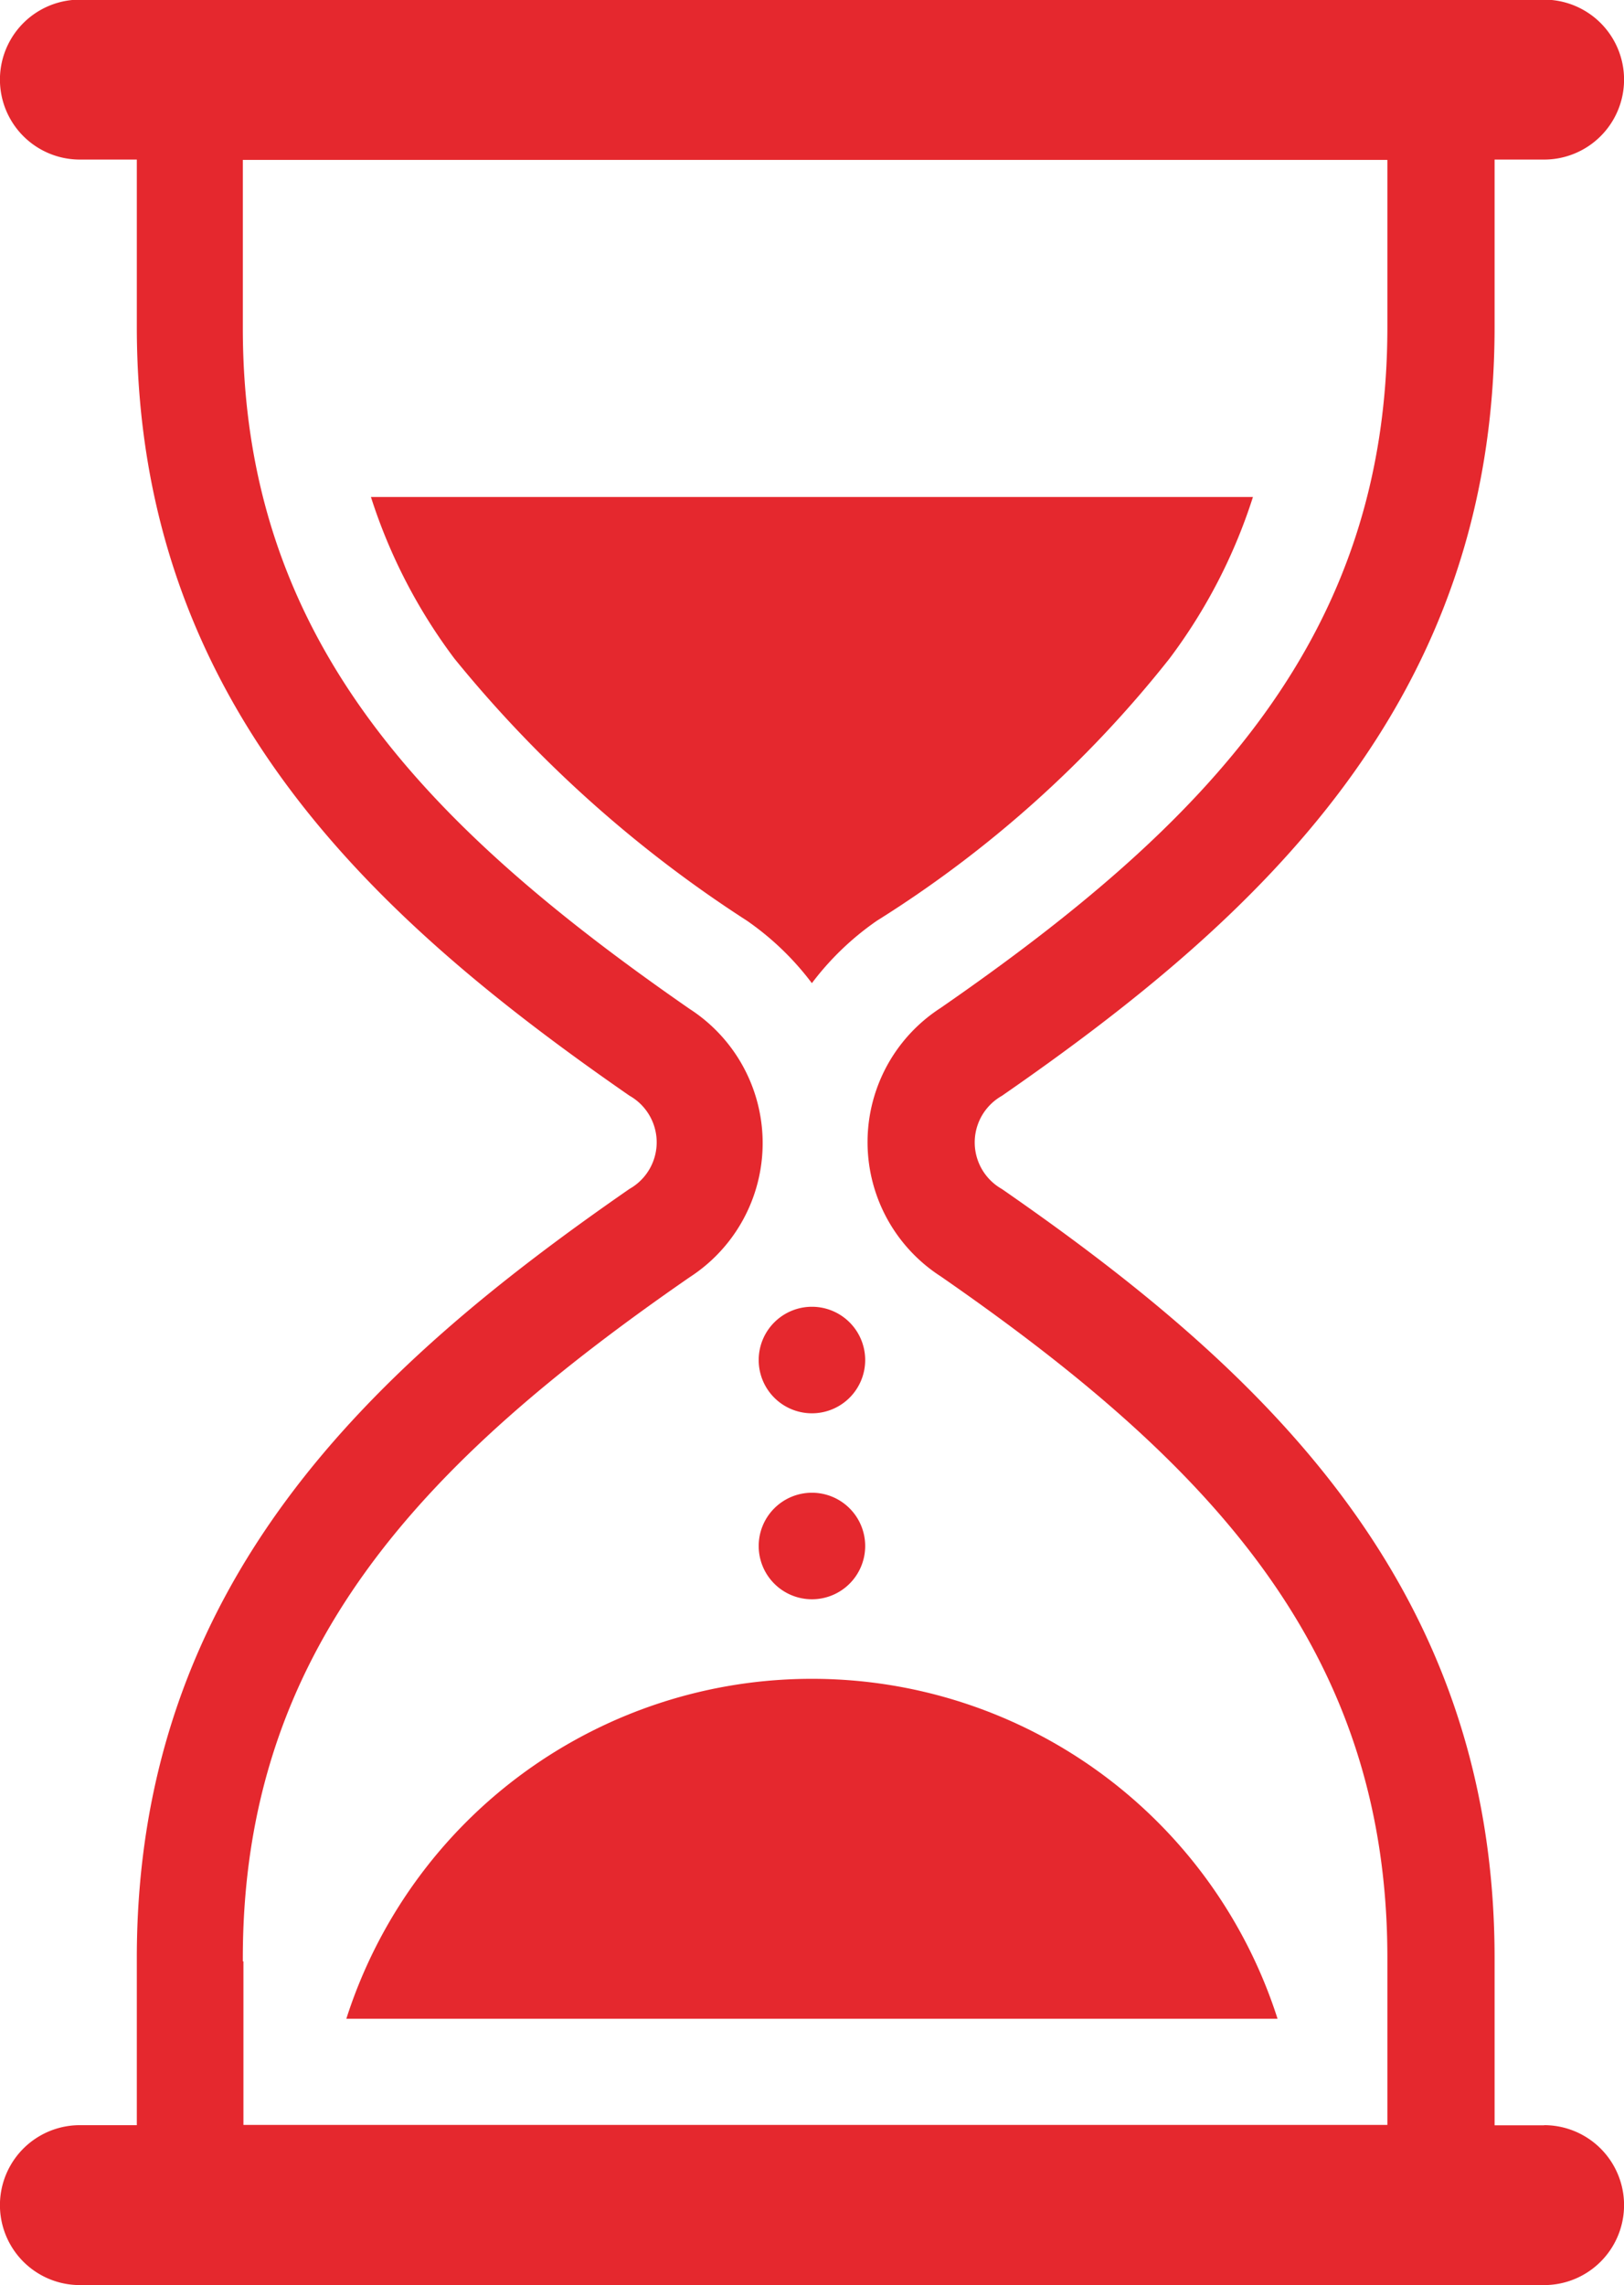
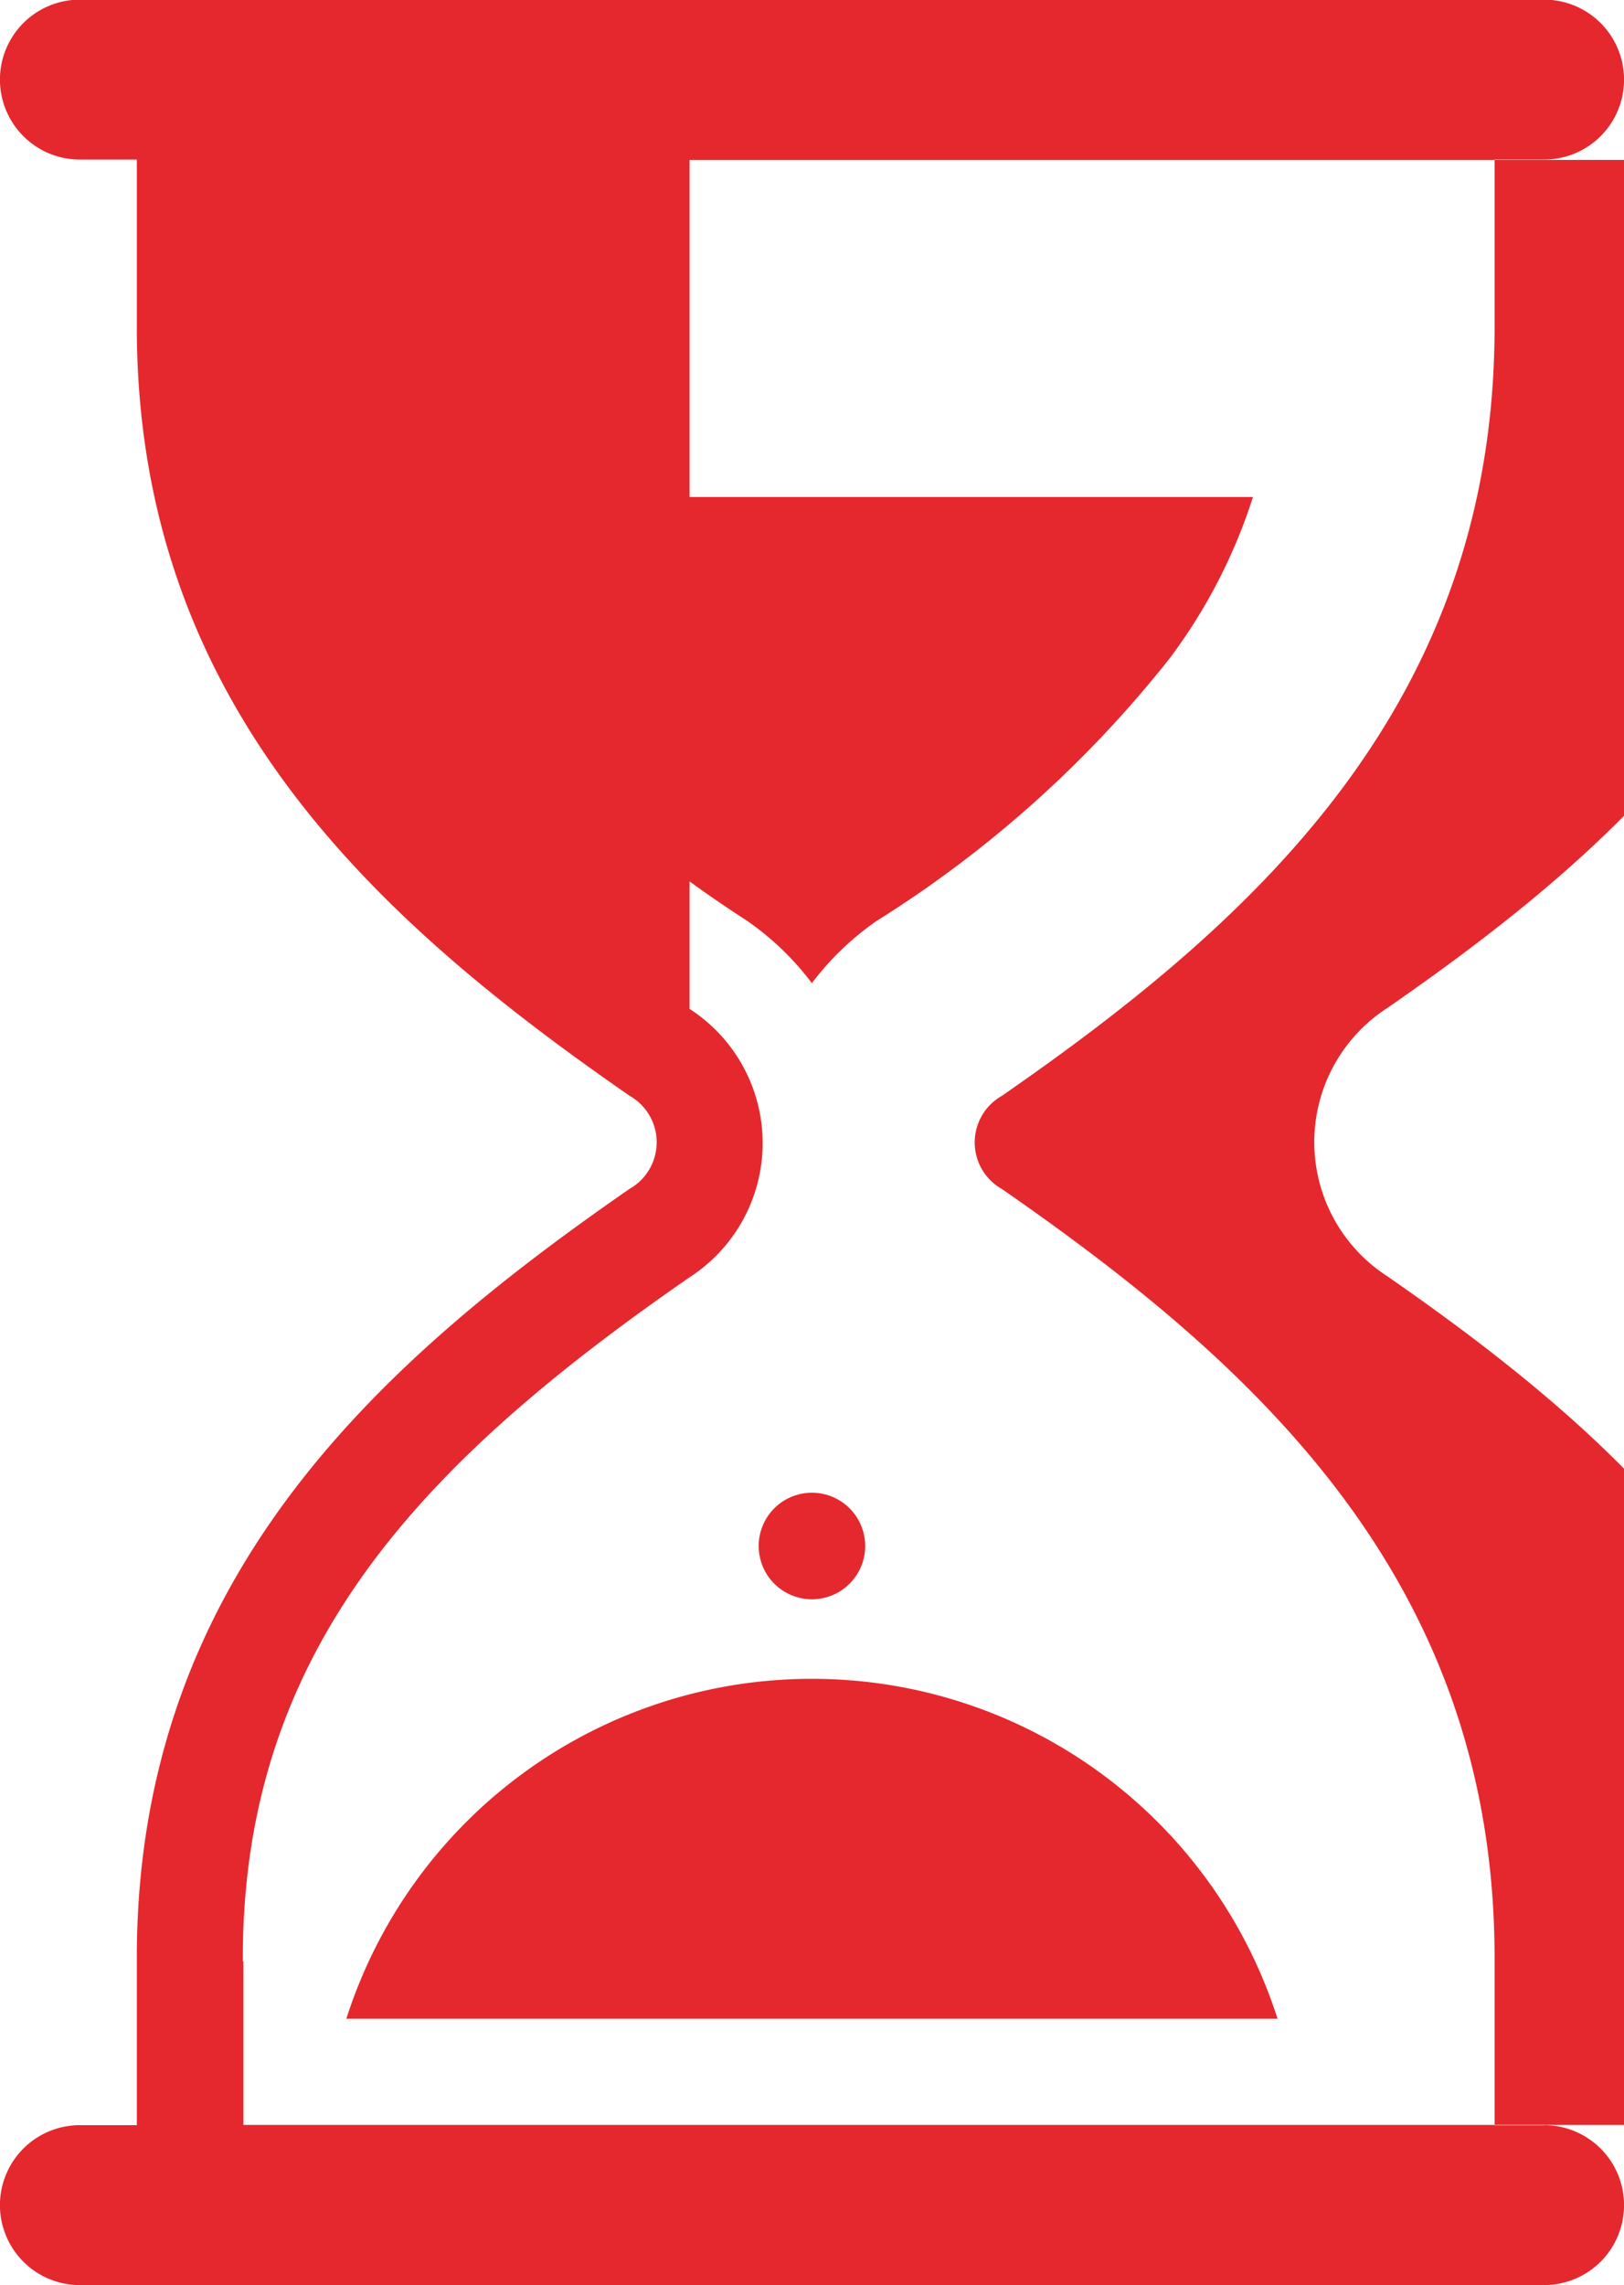
<svg xmlns="http://www.w3.org/2000/svg" width="13.603" height="19.133" viewBox="0 0 13.603 19.133">
  <defs>
    <style>.a{fill:#E5282E;}.b{clip-path:url(#a);}</style>
    <clipPath id="a">
      <rect class="a" width="13.603" height="19.133" />
    </clipPath>
  </defs>
  <g class="b">
-     <path class="a" d="M12.934,17.794h-.415v-1.4c0-3.147-1.983-4.954-4.127-6.439a.448.448,0,0,1,0-.78c2.143-1.484,4.127-3.292,4.127-6.439v-1.4h.415a.669.669,0,1,0,0-1.339H.669a.669.669,0,0,0,0,1.339h.477v1.32c0,.009,0,.017,0,.026v.053c0,3.147,1.983,4.954,4.127,6.439a.448.448,0,0,1,0,.78c-2.143,1.484-4.127,3.292-4.127,6.439v.054c0,.009,0,.017,0,.026v1.32H.669a.669.669,0,1,0,0,1.339H12.934a.669.669,0,1,0,0-1.339m-10.9-1.371v-.028c0-2.584,1.5-4.149,3.742-5.7a1.337,1.337,0,0,0,0-2.247c-2.246-1.556-3.742-3.121-3.742-5.7V2.71c0-.009,0-.017,0-.026V1.339h9.587v1.4c0,2.584-1.5,4.149-3.742,5.7a1.337,1.337,0,0,0,0,2.247c2.246,1.556,3.742,3.121,3.742,5.705v1.4H2.039V16.448c0-.009,0-.017,0-.026" />
-     <path class="a" d="M142.869,246.087a.446.446,0,1,0-.446-.446.446.446,0,0,0,.446.446" transform="translate(-136.068 -234.254)" />
+     <path class="a" d="M12.934,17.794h-.415v-1.4c0-3.147-1.983-4.954-4.127-6.439a.448.448,0,0,1,0-.78c2.143-1.484,4.127-3.292,4.127-6.439v-1.4h.415a.669.669,0,1,0,0-1.339H.669a.669.669,0,0,0,0,1.339h.477v1.32c0,.009,0,.017,0,.026v.053c0,3.147,1.983,4.954,4.127,6.439a.448.448,0,0,1,0,.78c-2.143,1.484-4.127,3.292-4.127,6.439v.054c0,.009,0,.017,0,.026v1.32H.669a.669.669,0,1,0,0,1.339H12.934a.669.669,0,1,0,0-1.339m-10.9-1.371v-.028c0-2.584,1.5-4.149,3.742-5.7a1.337,1.337,0,0,0,0-2.247V2.71c0-.009,0-.017,0-.026V1.339h9.587v1.4c0,2.584-1.5,4.149-3.742,5.7a1.337,1.337,0,0,0,0,2.247c2.246,1.556,3.742,3.121,3.742,5.705v1.4H2.039V16.448c0-.009,0-.017,0-.026" />
    <path class="a" d="M142.869,280.985a.446.446,0,1,0-.446-.446.446.446,0,0,0,.446.446" transform="translate(-136.068 -267.595)" />
    <path class="a" d="M68.965,315a4.093,4.093,0,0,0-3.9,2.846h7.8a4.093,4.093,0,0,0-3.9-2.846" transform="translate(-62.164 -300.944)" />
    <path class="a" d="M73.327,97.317a2.363,2.363,0,0,1,.544-.522,9.647,9.647,0,0,0,2.45-2.194,4.552,4.552,0,0,0,.7-1.354H69.633a4.552,4.552,0,0,0,.7,1.354,10.451,10.451,0,0,0,2.45,2.194,2.364,2.364,0,0,1,.543.522" transform="translate(-66.526 -89.086)" />
  </g>
</svg>